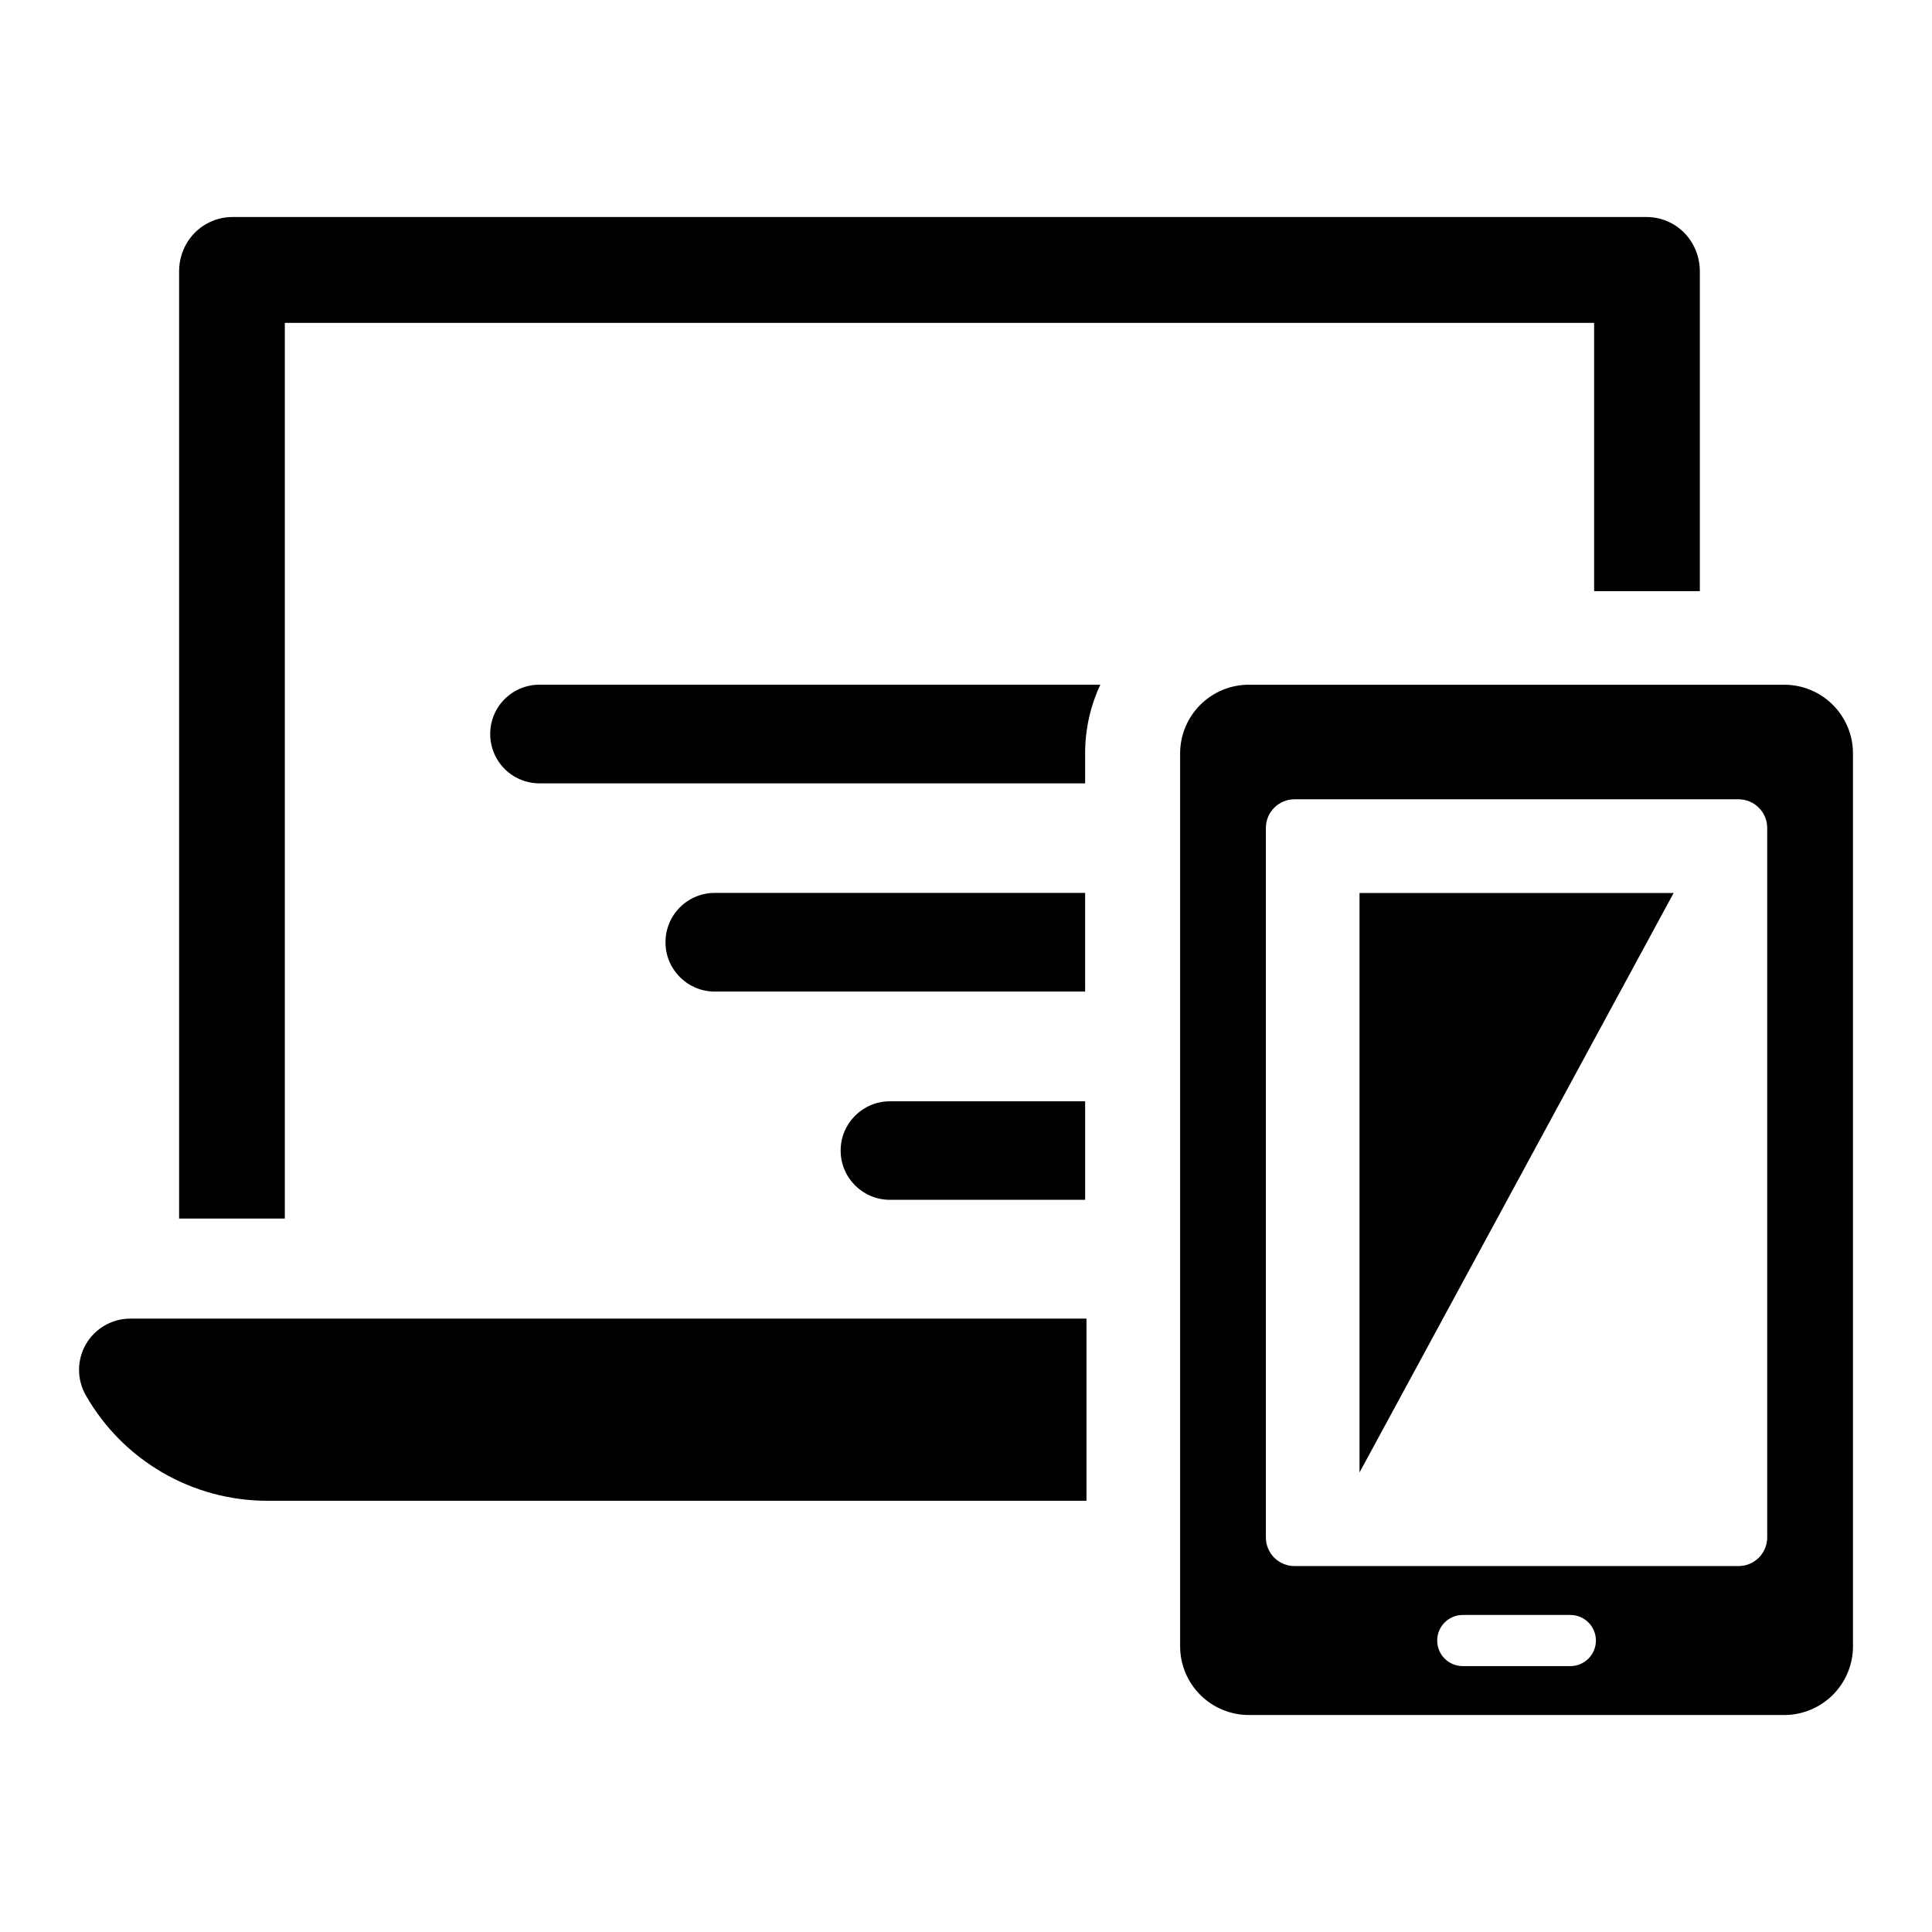
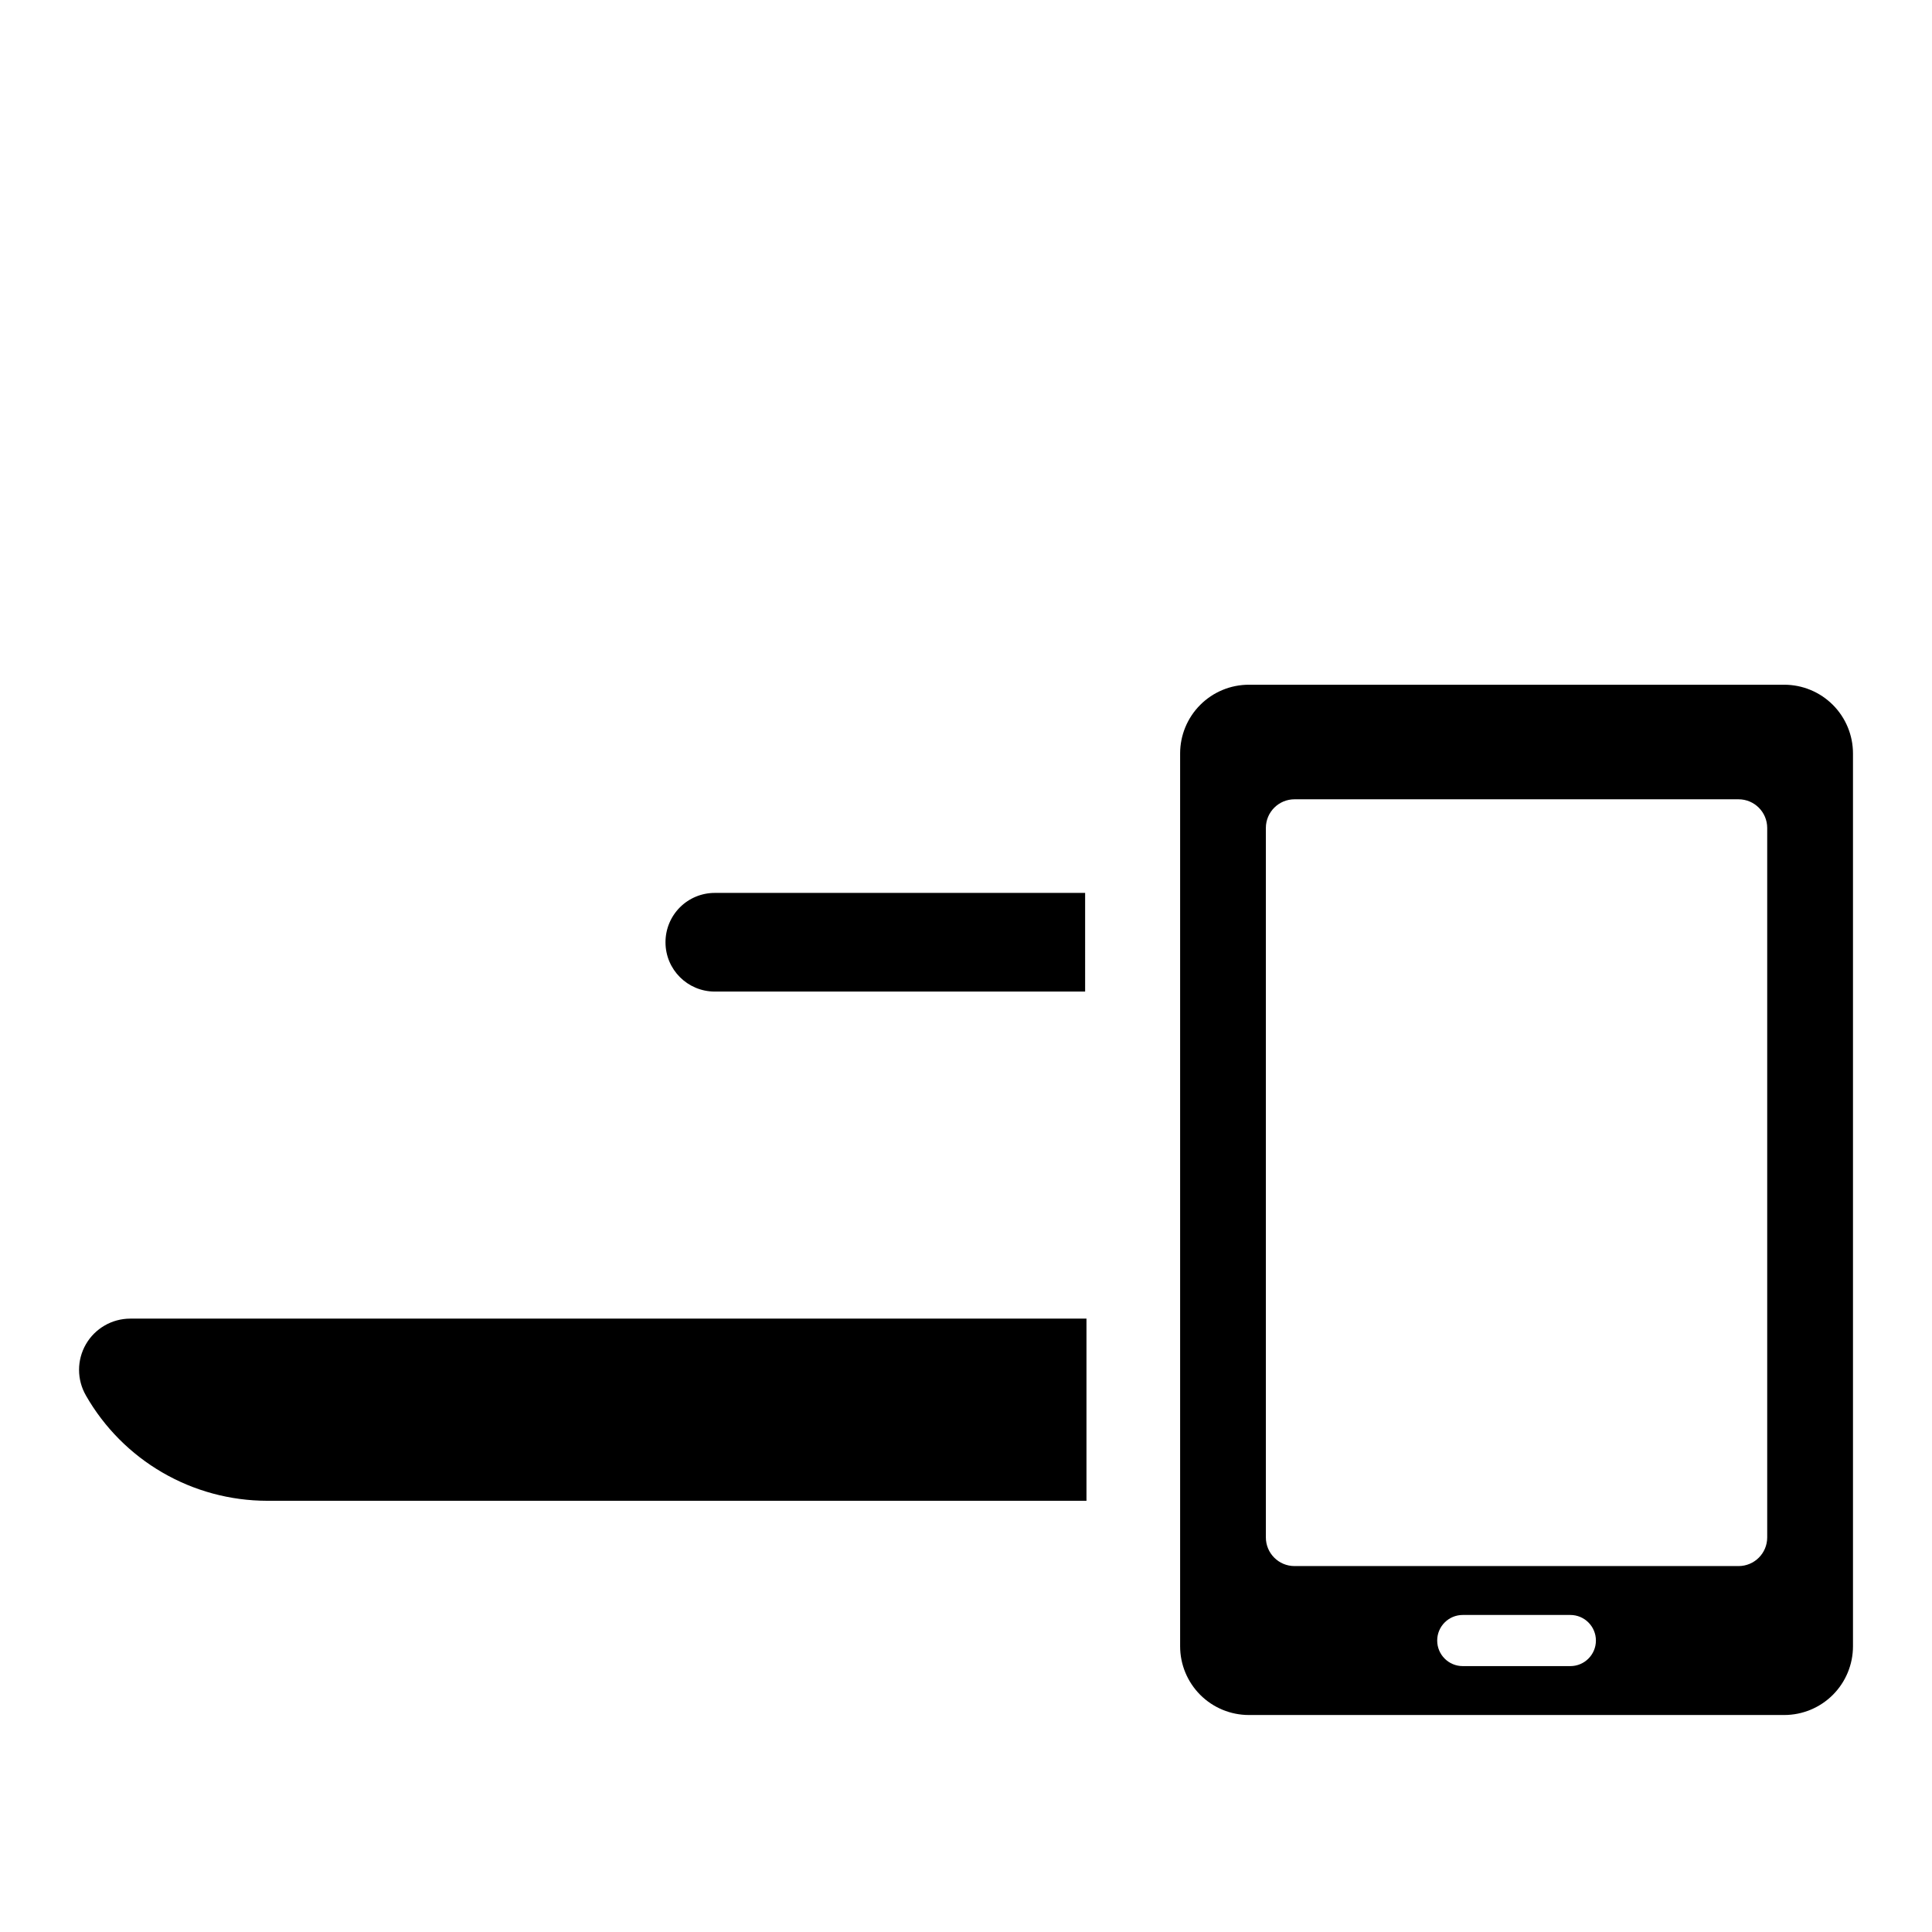
<svg xmlns="http://www.w3.org/2000/svg" fill="#000000" width="800px" height="800px" version="1.1" viewBox="144 144 512 512">
  <g>
    <path d="m616.84 325.46h-141.88c-4.832 0-9.465 1.918-12.879 5.336-3.418 3.414-5.336 8.051-5.336 12.879v236.6c0 4.832 1.918 9.465 5.336 12.883 3.414 3.414 8.047 5.336 12.879 5.336h141.88c4.832 0 9.465-1.922 12.883-5.336 3.414-3.418 5.336-8.051 5.336-12.883v-236.6c0-4.828-1.922-9.465-5.336-12.879-3.418-3.418-8.051-5.336-12.883-5.336zm-56.684 260.08-28.508-0.004c-3.746 0-6.777-3.031-6.777-6.777 0-3.742 3.031-6.777 6.777-6.777h28.508c3.742 0 6.777 3.035 6.777 6.777 0 3.746-3.035 6.777-6.777 6.777zm52.172-34.102v-0.004c0 4.191-3.398 7.59-7.59 7.59h-117.68c-4.191 0-7.59-3.398-7.59-7.59v-188.02c0-4.191 3.398-7.59 7.59-7.594h117.68c4.191 0.004 7.59 3.402 7.59 7.594z" />
-     <path d="m504.29 534.22 83.242-153.57h-83.242z" />
-     <path d="m166.77 513.82c4.836 8.465 11.824 15.508 20.258 20.406 8.43 4.898 18.008 7.484 27.758 7.496h217.14v-48.273h-253.43c-4.848 0.012-9.32 2.606-11.738 6.805-2.414 4.199-2.41 9.371 0.016 13.566z" />
-     <path d="m219.48 229.57h346.98v71.094h28.016v-84.898c-0.02-2.516-0.688-4.988-1.941-7.172-2.504-4.406-7.199-7.117-12.27-7.082h-374.59c-5.066-0.023-9.754 2.684-12.27 7.082-1.254 2.184-1.922 4.656-1.941 7.172v251.16h28.016z" />
-     <path d="m273.91 338.5v0.043c0 3.461 1.375 6.781 3.824 9.23 2.445 2.445 5.766 3.82 9.227 3.82h144.61v-7.93c-0.016-6.293 1.359-12.516 4.027-18.215h-148.64c-3.461 0-6.781 1.375-9.227 3.824-2.449 2.445-3.824 5.766-3.824 9.227z" />
+     <path d="m166.77 513.82c4.836 8.465 11.824 15.508 20.258 20.406 8.43 4.898 18.008 7.484 27.758 7.496h217.14v-48.273h-253.43c-4.848 0.012-9.32 2.606-11.738 6.805-2.414 4.199-2.41 9.371 0.016 13.566" />
    <path d="m431.57 380.63h-98.156c-3.461 0-6.781 1.375-9.23 3.824-2.445 2.449-3.82 5.766-3.82 9.23v0.043-0.004c0 7.211 5.844 13.051 13.051 13.051h98.156z" />
-     <path d="m366.78 448.91c0 7.207 5.84 13.051 13.051 13.051h51.742v-26.105h-51.742c-7.207 0-13.051 5.844-13.051 13.055z" />
  </g>
</svg>